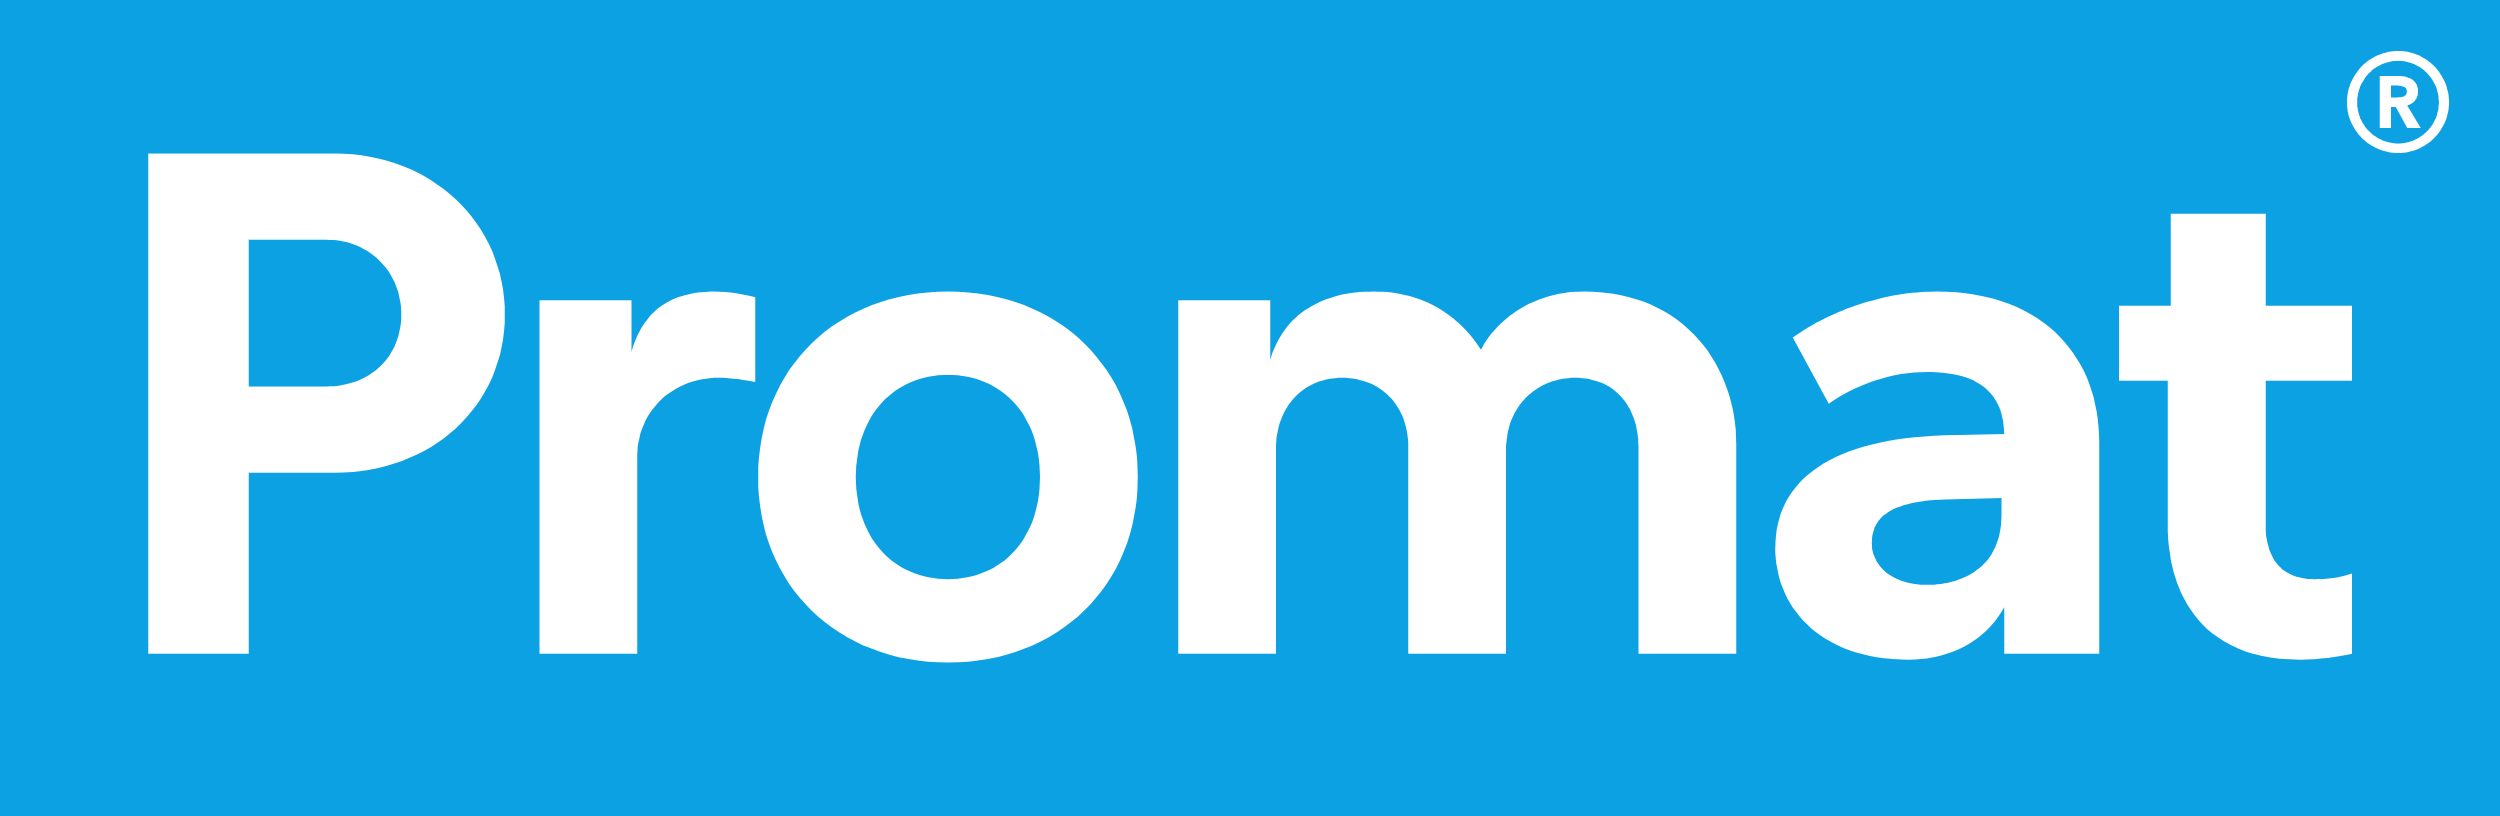
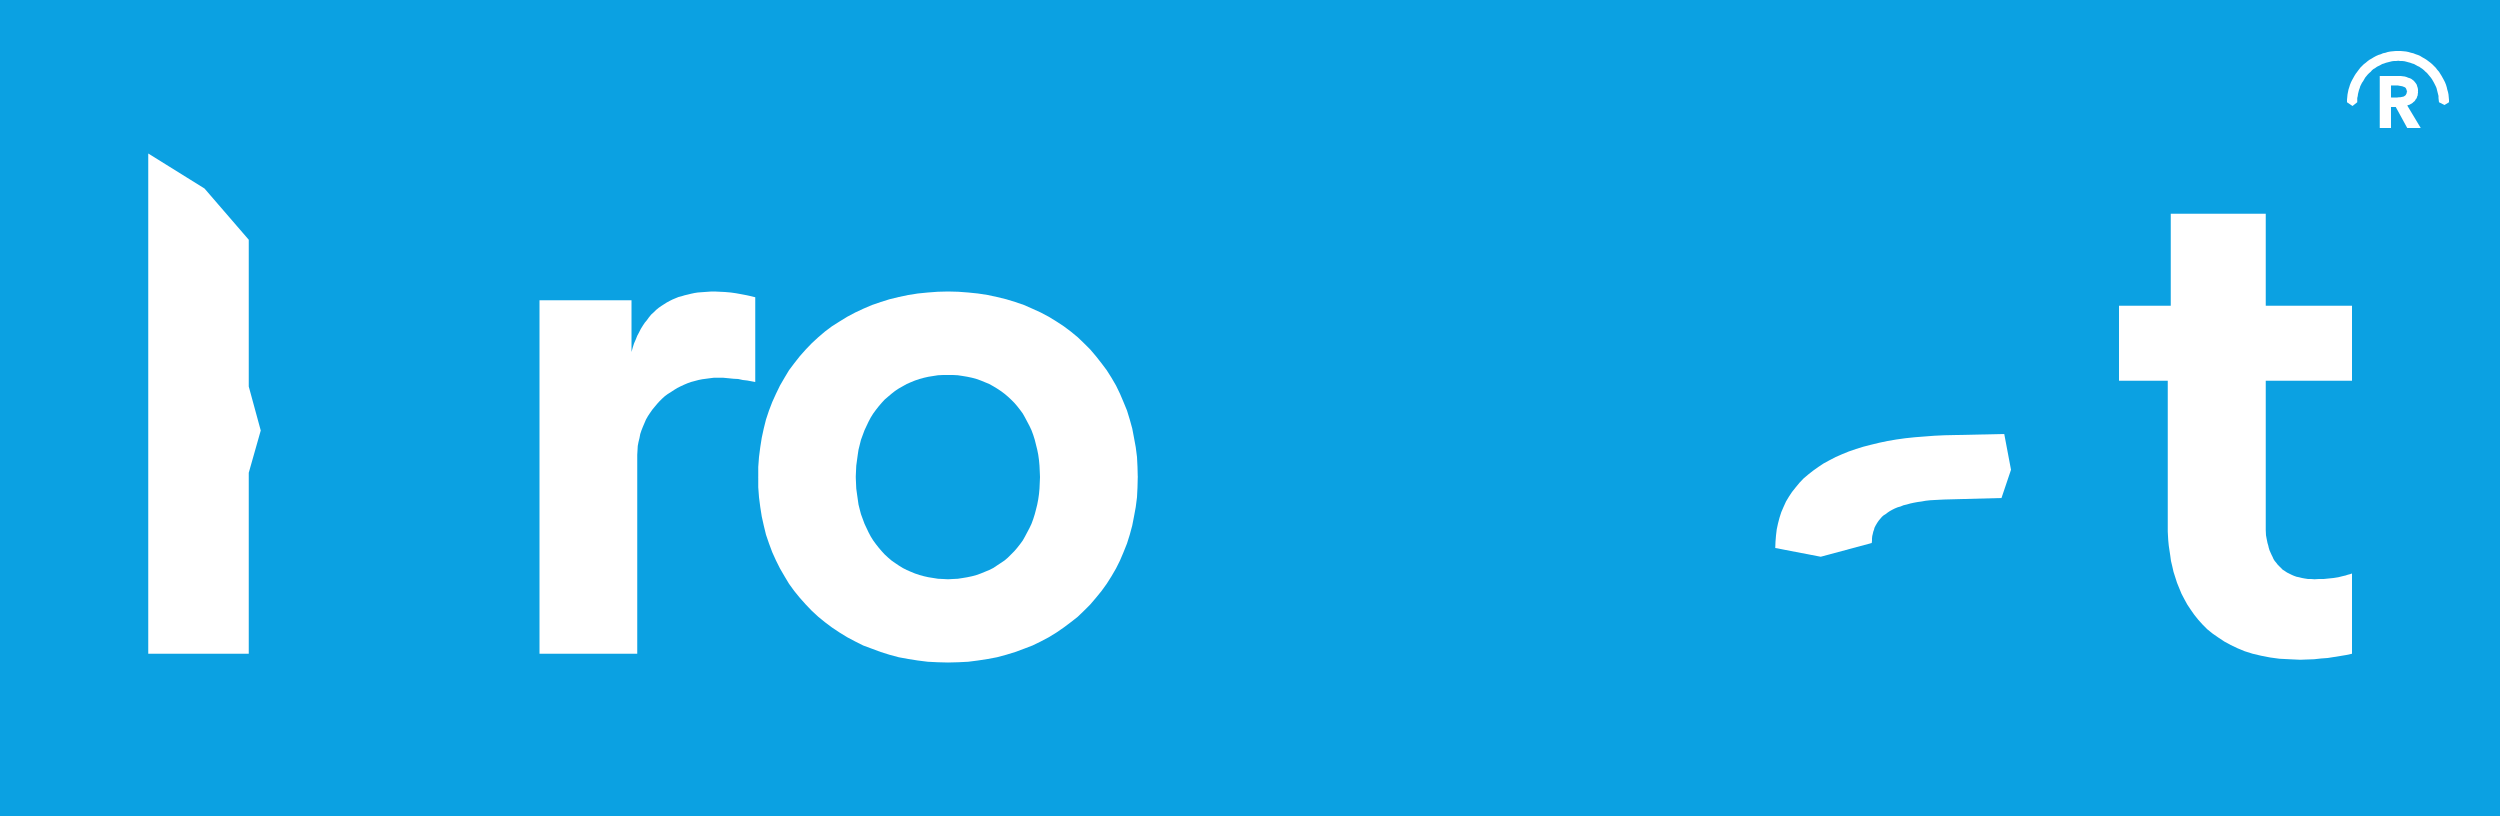
<svg xmlns="http://www.w3.org/2000/svg" version="1.1" id="Ebene_1" x="0px" y="0px" width="283.465px" height="92.523px" viewBox="0 0 283.465 92.523" enable-background="new 0 0 283.465 92.523" xml:space="preserve">
  <g>
    <polygon fill-rule="evenodd" clip-rule="evenodd" fill="#0BA1E2" points="0,92.523 283.465,92.523 283.465,0 0,0 0,92.523  " />
    <polygon fill-rule="evenodd" clip-rule="evenodd" fill="#FFFFFF" points="61.172,74.127 72.255,74.127 72.255,51.563 72.284,51.08    72.312,50.57 72.397,50.117 72.51,49.662 72.595,49.209 72.737,48.785 72.907,48.359 73.077,47.963 73.248,47.564 73.474,47.168    73.701,46.828 73.956,46.46 74.211,46.148 74.495,45.808 74.778,45.496 75.062,45.213 75.374,44.929 75.713,44.674 76.082,44.447    76.422,44.221 76.791,43.994 77.188,43.795 77.556,43.625 77.953,43.455 78.35,43.313 78.775,43.2 79.2,43.086 79.625,43.001    80.05,42.945 80.476,42.888 80.929,42.832 81.383,42.832 82.006,42.832 82.602,42.888 83.168,42.945 83.707,42.973 84.217,43.086    84.728,43.144 85.181,43.229 85.635,43.313 85.635,33.704 85.181,33.591 84.671,33.477 84.076,33.364 83.452,33.25 82.857,33.166    82.205,33.109 81.609,33.081 81.042,33.052 80.674,33.052 80.277,33.081 79.88,33.109 79.483,33.137 79.115,33.166 78.747,33.222    78.35,33.307 78.01,33.392 77.641,33.477 77.272,33.591 76.933,33.676 76.592,33.817 76.252,33.959 75.912,34.129 75.6,34.299    75.288,34.498 74.977,34.696 74.693,34.895 74.381,35.15 74.126,35.405 73.843,35.66 73.587,35.972 73.361,36.284 73.105,36.595    72.879,36.936 72.652,37.304 72.454,37.701 72.255,38.069 72.085,38.495 71.887,38.948 71.745,39.402 71.604,39.912 71.604,34.044    61.172,34.044 61.172,74.127  " />
    <polygon fill-rule="evenodd" clip-rule="evenodd" fill="#FFFFFF" points="240.266,43.172 245.793,43.172 245.793,59.783    245.793,60.264 245.82,60.775 245.85,61.285 245.906,61.852 245.99,62.42 246.076,62.986 246.16,63.609 246.303,64.205    246.443,64.828 246.643,65.451 246.842,66.076 247.096,66.699 247.352,67.322 247.664,67.918 248.004,68.541 248.4,69.137    248.797,69.703 249.25,70.271 249.762,70.838 250.271,71.348 250.867,71.83 251.518,72.283 252.199,72.736 252.936,73.135    253.701,73.502 254.523,73.842 255.43,74.127 256.395,74.354 257.414,74.551 258.463,74.693 259.598,74.75 260.816,74.807    261.582,74.777 262.375,74.75 263.168,74.664 263.934,74.607 264.643,74.494 265.352,74.381 266.031,74.268 266.684,74.127    266.684,65.027 266.428,65.111 266.201,65.168 265.947,65.254 265.691,65.311 265.125,65.451 264.586,65.537 264.02,65.594    263.48,65.65 262.941,65.65 262.432,65.68 262.035,65.65 261.695,65.65 261.326,65.594 261.014,65.537 260.674,65.451    260.391,65.395 260.078,65.281 259.824,65.168 259.541,65.027 259.314,64.914 259.059,64.744 258.832,64.602 258.633,64.402    258.463,64.232 258.266,64.035 258.094,63.809 257.924,63.609 257.783,63.383 257.67,63.127 257.557,62.9 257.443,62.646    257.33,62.391 257.244,62.107 257.188,61.852 257.102,61.568 257.045,61.285 256.988,61.002 256.932,60.689 256.904,60.094    256.904,59.471 256.904,43.172 266.684,43.172 266.684,34.668 256.904,34.668 256.904,24.236 246.133,24.236 246.133,34.668    240.266,34.668 240.266,43.172  " />
-     <polygon fill-rule="evenodd" clip-rule="evenodd" fill="#FFFFFF" points="226.941,56.467 226.941,58.508 226.914,58.988    226.885,59.5 226.828,59.953 226.744,60.406 226.658,60.832 226.518,61.256 226.375,61.654 226.232,62.051 226.035,62.391    225.865,62.76 225.666,63.07 225.439,63.383 225.184,63.695 224.93,63.949 224.646,64.232 224.363,64.459 224.051,64.688    223.768,64.914 223.428,65.111 223.115,65.281 222.746,65.451 222.406,65.594 222.037,65.736 221.67,65.877 221.273,65.963    220.904,66.076 220.508,66.133 220.082,66.217 219.686,66.246 219.289,66.303 218.863,66.303 218.438,66.303 218.098,66.303    217.729,66.303 217.389,66.246 217.078,66.217 216.766,66.16 216.453,66.104 216.143,66.02 215.857,65.934 215.574,65.85    215.32,65.736 215.037,65.623 214.811,65.508 214.555,65.367 214.328,65.225 214.102,65.084 213.902,64.941 213.703,64.771    213.533,64.602 213.336,64.402 213.193,64.232 213.053,64.035 212.91,63.836 212.77,63.639 212.684,63.41 212.57,63.213    212.484,62.986 212.4,62.76 212.344,62.533 212.287,62.305 212.258,62.078 212.258,61.824 212.23,61.568 206.674,60.406    201.289,62.135 201.289,62.73 201.346,63.326 201.402,63.893 201.516,64.459 201.629,65.055 201.77,65.623 201.939,66.189    202.168,66.729 202.395,67.295 202.648,67.834 202.961,68.371 203.273,68.883 203.641,69.363 204.037,69.875 204.436,70.355    204.889,70.781 205.342,71.234 205.881,71.66 206.42,72.057 206.986,72.426 207.582,72.766 208.232,73.105 208.885,73.418    209.594,73.701 210.359,73.955 211.125,74.154 211.918,74.354 212.77,74.523 213.646,74.637 214.555,74.721 215.518,74.777    216.482,74.807 217.135,74.777 217.814,74.721 218.184,74.693 218.523,74.664 218.891,74.58 219.26,74.523 219.629,74.438    219.996,74.354 220.365,74.24 220.734,74.127 221.102,74.012 221.471,73.871 221.84,73.729 222.207,73.559 222.576,73.389    222.916,73.191 223.285,72.992 223.625,72.766 223.965,72.539 224.334,72.283 224.646,72 224.986,71.717 225.297,71.434    225.609,71.121 225.893,70.781 226.205,70.441 226.461,70.072 226.744,69.676 226.998,69.279 227.254,68.854 227.254,74.127    238.025,74.127 238.025,50.004 237.996,49.182 237.939,48.359 237.855,47.508 237.742,46.715 237.572,45.921 237.402,45.099    237.176,44.362 236.92,43.597 236.637,42.832 236.297,42.095 235.928,41.386 235.502,40.706 235.078,40.054 234.596,39.402    234.086,38.778 233.518,38.154 232.951,37.587 232.328,37.049 231.646,36.539 230.967,36.057 230.201,35.603 229.436,35.178    228.615,34.781 227.764,34.441 226.857,34.129 225.949,33.846 224.957,33.619 223.965,33.42 222.889,33.25 221.811,33.137    220.678,33.081 219.516,33.052 218.977,33.081 218.438,33.081 217.928,33.109 217.361,33.166 216.822,33.194 216.283,33.25    215.744,33.335 215.207,33.42 214.668,33.505 214.129,33.619 213.59,33.732 213.053,33.874 212.541,34.016 211.975,34.158    211.436,34.299 210.926,34.469 210.416,34.64 209.877,34.838 209.367,35.008 208.857,35.235 208.346,35.433 207.865,35.66    207.354,35.887 206.873,36.113 206.391,36.369 205.908,36.595 205.455,36.879 205.002,37.134 204.549,37.417 204.123,37.701    203.697,37.984 203.273,38.268 207.354,45.78 207.979,45.354 208.602,44.958 209.254,44.589 209.906,44.249 210.586,43.937    211.266,43.654 211.975,43.37 212.684,43.115 213.393,42.917 214.102,42.718 214.811,42.548 215.547,42.406 216.283,42.321    217.021,42.236 217.785,42.208 218.523,42.18 218.977,42.18 219.43,42.208 219.855,42.236 220.281,42.265 220.705,42.321    221.102,42.378 221.5,42.435 221.896,42.52 222.293,42.605 222.662,42.718 223.029,42.832 223.371,42.973 223.738,43.115    224.051,43.313 224.363,43.483 224.674,43.682 224.957,43.88 225.213,44.107 225.469,44.362 225.723,44.617 225.949,44.901    226.148,45.184 226.346,45.496 226.518,45.836 226.688,46.176 226.828,46.545 226.941,46.941 227.027,47.338 227.141,47.793    227.168,48.217 227.225,48.699 227.254,49.209 225.469,53.094 226.941,56.467  " />
    <polygon fill-rule="evenodd" clip-rule="evenodd" fill="#FFFFFF" points="227.254,49.209 220.479,49.352 219.316,49.408    218.211,49.492 217.105,49.578 216.029,49.691 215.008,49.834 214.016,50.004 213.08,50.201 212.145,50.428 211.266,50.654    210.443,50.91 209.623,51.193 208.857,51.506 208.148,51.816 207.439,52.186 206.76,52.555 206.164,52.951 205.568,53.377    205.029,53.801 204.492,54.256 204.037,54.736 203.613,55.248 203.188,55.785 202.848,56.297 202.508,56.863 202.225,57.486    201.969,58.082 201.77,58.705 201.6,59.357 201.459,60.01 201.373,60.719 201.316,61.428 201.289,62.135 206.447,63.127    212.23,61.568 212.258,61.313 212.258,61.059 212.287,60.775 212.344,60.549 212.4,60.293 212.484,60.066 212.541,59.84    212.654,59.613 212.77,59.414 212.91,59.188 213.053,58.988 213.223,58.791 213.393,58.592 213.59,58.422 213.818,58.281    214.045,58.109 214.299,57.939 214.555,57.799 214.838,57.656 215.178,57.516 215.49,57.43 215.83,57.289 216.199,57.203    216.596,57.09 216.992,57.004 217.445,56.92 217.871,56.863 218.354,56.777 218.863,56.721 219.373,56.693 219.912,56.664    220.479,56.637 226.941,56.467 228.02,53.264 227.254,49.209  " />
    <polygon fill-rule="evenodd" clip-rule="evenodd" fill="#FFFFFF" points="129.005,54.086 128.977,52.951 128.92,51.816    128.778,50.711 128.58,49.635 128.381,48.586 128.098,47.564 127.786,46.545 127.389,45.581 126.992,44.646 126.539,43.71    126.028,42.832 125.49,41.981 124.895,41.188 124.271,40.394 123.619,39.628 122.91,38.92 122.202,38.239 121.408,37.587    120.614,36.992 119.792,36.454 118.914,35.915 118.006,35.433 117.071,35.008 116.107,34.583 115.115,34.243 114.095,33.931    113.046,33.676 111.997,33.449 110.892,33.279 109.786,33.166 108.652,33.081 107.49,33.052 106.328,33.081 105.194,33.166    104.06,33.279 102.983,33.449 101.906,33.676 100.857,33.931 99.865,34.243 98.873,34.583 97.88,35.008 96.973,35.433    96.066,35.915 95.188,36.454 94.337,36.992 93.543,37.587 92.778,38.239 92.041,38.92 91.361,39.628 90.681,40.394 90.057,41.188    89.461,41.981 88.951,42.832 88.441,43.71 87.987,44.646 87.563,45.581 87.194,46.545 86.854,47.564 86.599,48.586 86.372,49.635    86.202,50.711 86.06,51.816 85.975,52.951 85.975,54.086 91.502,55.729 97.03,54.086 97.059,53.434 97.087,52.809 97.172,52.186    97.257,51.563 97.342,50.996 97.483,50.428 97.625,49.861 97.824,49.322 98.022,48.785 98.249,48.303 98.476,47.82 98.731,47.338    99.014,46.885 99.326,46.46 99.638,46.063 99.978,45.666 100.318,45.298 100.715,44.958 101.083,44.646 101.48,44.334    101.906,44.05 102.359,43.795 102.813,43.54 103.266,43.342 103.748,43.144 104.258,42.973 104.769,42.832 105.279,42.718    105.817,42.633 106.356,42.548 106.923,42.52 107.49,42.52 108.057,42.52 108.595,42.548 109.162,42.633 109.672,42.718    110.211,42.832 110.721,42.973 111.203,43.144 111.685,43.342 112.167,43.54 112.621,43.795 113.046,44.05 113.471,44.334    113.896,44.646 114.265,44.958 114.633,45.298 115.001,45.666 115.342,46.063 115.654,46.46 115.965,46.885 116.221,47.338    116.476,47.82 116.731,48.303 116.958,48.785 117.156,49.322 117.326,49.861 117.468,50.428 117.609,50.996 117.723,51.563    117.808,52.186 117.865,52.809 117.893,53.434 117.921,54.086 122.57,55.105 129.005,54.086  " />
    <polygon fill-rule="evenodd" clip-rule="evenodd" fill="#FFFFFF" points="117.921,54.086 117.893,54.736 117.865,55.389    117.808,56.012 117.723,56.607 117.609,57.203 117.468,57.77 117.326,58.309 117.156,58.848 116.958,59.387 116.731,59.867    116.476,60.35 116.221,60.832 115.965,61.285 115.654,61.711 115.342,62.107 115.001,62.504 114.633,62.873 114.265,63.24    113.896,63.553 113.471,63.836 113.046,64.119 112.621,64.402 112.167,64.631 111.685,64.828 111.203,65.027 110.721,65.197    110.211,65.338 109.672,65.451 109.162,65.537 108.595,65.623 108.057,65.65 107.49,65.68 106.923,65.65 106.356,65.623    105.817,65.537 105.279,65.451 104.769,65.338 104.258,65.197 103.748,65.027 103.266,64.828 102.813,64.631 102.359,64.402    101.906,64.119 101.48,63.836 101.083,63.553 100.715,63.24 100.318,62.873 99.978,62.504 99.638,62.107 99.326,61.711    99.014,61.285 98.731,60.832 98.476,60.35 98.249,59.867 98.022,59.387 97.824,58.848 97.625,58.309 97.483,57.77 97.342,57.203    97.257,56.607 97.172,56.012 97.087,55.389 97.059,54.736 97.03,54.086 91.587,52.781 85.975,54.086 85.975,55.248 86.06,56.381    86.202,57.486 86.372,58.564 86.599,59.584 86.854,60.633 87.194,61.625 87.563,62.617 87.987,63.553 88.441,64.459 88.951,65.338    89.461,66.189 90.057,67.012 90.681,67.777 91.361,68.541 92.041,69.25 92.778,69.932 93.543,70.555 94.337,71.15 95.188,71.717    96.066,72.256 96.973,72.736 97.88,73.191 98.873,73.559 99.865,73.928 100.857,74.24 101.906,74.523 102.983,74.721    104.06,74.891 105.194,75.033 106.328,75.09 107.49,75.119 108.652,75.09 109.786,75.033 110.892,74.891 111.997,74.721    113.046,74.523 114.095,74.24 115.115,73.928 116.107,73.559 117.071,73.191 118.006,72.736 118.914,72.256 119.792,71.717    120.614,71.15 121.408,70.555 122.202,69.932 122.91,69.25 123.619,68.541 124.271,67.777 124.895,67.012 125.49,66.189    126.028,65.338 126.539,64.459 126.992,63.553 127.389,62.617 127.786,61.625 128.098,60.633 128.381,59.584 128.58,58.564    128.778,57.486 128.92,56.381 128.977,55.248 129.005,54.086 123.506,52.045 117.921,54.086  " />
    <polygon fill-rule="evenodd" clip-rule="evenodd" fill="#FFFFFF" points="28.205,43.824 28.205,27.184 23.188,21.374 16.81,17.405    16.81,74.127 28.205,74.127 28.205,53.604 29.565,48.813 28.205,43.824  " />
-     <polygon fill-rule="evenodd" clip-rule="evenodd" fill="#FFFFFF" points="28.205,53.604 38.013,53.604 39.005,53.574    39.997,53.518 40.989,53.404 41.924,53.264 42.888,53.064 43.795,52.838 44.703,52.555 45.581,52.271 46.432,51.902 47.282,51.533    48.076,51.137 48.87,50.684 49.606,50.201 50.343,49.691 51.024,49.125 51.704,48.557 52.328,47.934 52.923,47.281 53.49,46.602    54.028,45.921 54.51,45.213 54.964,44.447 55.389,43.682 55.786,42.86 56.098,42.038 56.381,41.188 56.665,40.337 56.863,39.43    57.033,38.523 57.146,37.587 57.231,36.624 57.231,35.66 57.231,34.696 57.146,33.732 57.033,32.797 56.863,31.89 56.665,30.983    56.381,30.104 56.098,29.253 55.786,28.403 55.389,27.581 54.964,26.788 54.51,26.022 54.028,25.313 53.49,24.577 52.923,23.896    52.328,23.244 51.704,22.621 51.024,22.025 50.343,21.458 49.606,20.948 48.87,20.438 48.076,19.956 47.282,19.531 46.432,19.134    45.581,18.794 44.703,18.482 43.795,18.199 42.888,17.972 41.924,17.773 40.989,17.603 39.997,17.49 39.005,17.433 38.013,17.405    16.81,17.405 21.231,23.018 28.205,27.184 37.021,27.184 37.474,27.213 37.928,27.213 38.381,27.27 38.807,27.354 39.231,27.439    39.657,27.553 40.054,27.694 40.451,27.836 40.819,28.006 41.188,28.205 41.556,28.403 41.896,28.63 42.208,28.857 42.548,29.112    42.832,29.367 43.115,29.65 43.398,29.962 43.654,30.246 43.909,30.558 44.136,30.897 44.334,31.238 44.532,31.606 44.731,31.975    44.873,32.343 45.014,32.74 45.156,33.109 45.241,33.534 45.326,33.931 45.411,34.356 45.468,34.781 45.496,35.235 45.496,35.66    45.496,36.085 45.468,36.539 45.411,36.964 45.326,37.361 45.241,37.786 45.156,38.154 45.014,38.551 44.873,38.92 44.731,39.288    44.532,39.657 44.334,39.997 44.136,40.337 43.909,40.649 43.654,40.96 43.398,41.244 43.115,41.528 42.832,41.783 42.548,42.038    42.208,42.265 41.896,42.491 41.556,42.69 41.188,42.888 40.819,43.058 40.451,43.229 40.054,43.342 39.657,43.455 39.231,43.568    38.807,43.654 38.381,43.739 37.928,43.795 37.474,43.795 37.021,43.824 28.205,43.824 27.241,48.699 28.205,53.604  " />
-     <polygon fill-rule="evenodd" clip-rule="evenodd" fill="#FFFFFF" points="159.676,74.127 170.76,74.127 170.76,50.996    170.76,50.541 170.816,50.061 170.873,49.635 170.93,49.182 171.014,48.785 171.127,48.359 171.24,47.963 171.383,47.594    171.553,47.225 171.723,46.857 171.922,46.517 172.119,46.205 172.346,45.865 172.574,45.581 172.828,45.298 173.084,45.014    173.367,44.759 173.65,44.532 173.934,44.306 174.273,44.079 174.586,43.88 174.898,43.71 175.238,43.54 175.578,43.398    175.947,43.257 176.287,43.172 176.684,43.058 177.053,42.973 177.42,42.917 177.818,42.888 178.186,42.832 178.611,42.832    179.008,42.832 179.404,42.888 179.801,42.917 180.17,42.973 180.539,43.086 180.879,43.172 181.248,43.285 181.588,43.398    181.898,43.54 182.211,43.71 182.523,43.88 182.807,44.079 183.09,44.306 183.346,44.532 183.6,44.759 183.826,45.014    184.053,45.27 184.281,45.553 184.479,45.836 184.648,46.148 184.848,46.46 184.988,46.801 185.131,47.141 185.273,47.48    185.387,47.85 185.5,48.217 185.557,48.586 185.641,48.982 185.697,49.408 185.754,49.805 185.754,50.23 185.783,50.684    185.783,74.127 196.867,74.127 196.867,50.344 196.838,49.549 196.811,48.729 196.725,47.963 196.611,47.168 196.469,46.375    196.271,45.581 196.072,44.816 195.818,44.079 195.533,43.313 195.223,42.577 194.854,41.839 194.484,41.131 194.061,40.451    193.635,39.77 193.152,39.146 192.615,38.523 192.076,37.928 191.48,37.361 190.857,36.794 190.205,36.284 189.525,35.802    188.787,35.348 188.021,34.951 187.229,34.554 186.406,34.214 185.527,33.931 184.621,33.676 183.686,33.449 182.721,33.279    181.701,33.166 180.652,33.081 179.574,33.052 179.094,33.081 178.611,33.081 178.129,33.109 177.676,33.166 177.223,33.25    176.77,33.307 176.314,33.42 175.861,33.534 175.436,33.647 175.012,33.789 174.586,33.931 174.189,34.101 173.793,34.271    173.367,34.441 172.998,34.64 172.602,34.866 172.232,35.093 171.865,35.32 171.525,35.575 171.184,35.802 170.844,36.085    170.533,36.369 170.191,36.652 169.908,36.936 169.625,37.247 169.342,37.559 169.059,37.871 168.803,38.211 168.549,38.58    168.322,38.92 168.123,39.288 167.924,39.657 167.67,39.288 167.443,38.948 167.188,38.608 166.932,38.268 166.648,37.928    166.365,37.616 166.082,37.304 165.799,37.021 165.486,36.708 165.146,36.425 164.834,36.142 164.494,35.887 164.154,35.631    163.785,35.376 163.445,35.15 163.078,34.923 162.68,34.696 162.283,34.498 161.887,34.299 161.461,34.129 161.037,33.959    160.611,33.817 160.186,33.676 159.703,33.534 159.25,33.449 158.797,33.335 158.314,33.25 157.834,33.166 157.322,33.109    156.813,33.081 156.303,33.081 155.764,33.052 155.225,33.081 154.715,33.081 154.176,33.109 153.666,33.166 153.184,33.222    152.674,33.307 152.191,33.392 151.738,33.505 151.256,33.647 150.832,33.789 150.379,33.931 149.924,34.101 149.527,34.299    149.131,34.498 148.705,34.725 148.338,34.951 147.939,35.178 147.6,35.433 147.232,35.717 146.92,36.028 146.58,36.312    146.268,36.652 145.984,36.992 145.701,37.361 145.445,37.729 145.191,38.126 144.965,38.523 144.736,38.948 144.539,39.402    144.34,39.827 144.17,40.309 144.029,40.819 144.029,34.044 133.597,34.044 133.597,74.127 144.68,74.127 144.68,50.996    144.68,50.541 144.709,50.061 144.736,49.635 144.822,49.182 144.906,48.785 144.992,48.359 145.105,47.963 145.248,47.594    145.389,47.225 145.559,46.857 145.729,46.517 145.928,46.205 146.127,45.865 146.354,45.581 146.58,45.298 146.834,45.014    147.09,44.759 147.346,44.532 147.629,44.306 147.939,44.079 148.225,43.88 148.564,43.71 148.875,43.54 149.217,43.398    149.557,43.257 149.896,43.172 150.266,43.058 150.633,42.973 151.002,42.917 151.398,42.888 151.768,42.832 152.164,42.832    152.59,42.832 152.986,42.888 153.383,42.917 153.752,42.973 154.148,43.086 154.488,43.172 154.857,43.285 155.197,43.398    155.537,43.54 155.85,43.71 156.16,43.88 156.473,44.079 156.785,44.306 157.068,44.532 157.322,44.759 157.578,45.014    157.834,45.27 158.061,45.553 158.258,45.836 158.457,46.148 158.654,46.46 158.826,46.801 158.996,47.141 159.137,47.48    159.25,47.85 159.363,48.217 159.449,48.586 159.533,48.982 159.59,49.408 159.646,49.805 159.676,50.23 159.676,50.684    159.676,74.127  " />
-     <polygon fill-rule="evenodd" clip-rule="evenodd" fill="#FFFFFF" points="277.682,11.594 277.682,11.906 277.654,12.189    277.625,12.473 277.568,12.756 277.484,13.04 277.428,13.323 277.342,13.578 277.229,13.833 277.115,14.088 276.973,14.343    276.832,14.57 276.689,14.825 276.549,15.024 276.35,15.279 276.18,15.449 275.98,15.676 275.783,15.846 275.584,16.044    275.357,16.214 275.131,16.356 274.904,16.526 274.648,16.64 274.422,16.781 274.168,16.895 273.912,17.008 273.629,17.093    273.373,17.15 273.09,17.235 272.807,17.292 272.523,17.32 272.211,17.348 271.928,17.348 271.645,17.348 271.332,17.32    271.049,17.292 270.736,17.235 270.482,17.15 270.199,17.093 269.943,17.008 269.66,16.895 269.404,16.781 269.15,16.64    268.924,16.526 268.668,16.356 268.441,16.214 268.242,16.044 268.016,15.846 267.818,15.676 267.619,15.449 267.449,15.279    267.279,15.024 267.109,14.825 266.967,14.57 266.826,14.343 266.684,14.088 266.57,13.833 266.457,13.578 266.371,13.323    266.287,13.04 266.23,12.756 266.174,12.473 266.145,12.189 266.117,11.906 266.117,11.594 266.826,11.197 267.279,11.594    267.279,11.849 267.279,12.076 267.336,12.302 267.363,12.529 267.42,12.756 267.477,12.983 267.563,13.209 267.619,13.436    267.732,13.606 267.818,13.833 267.959,14.032 268.072,14.202 268.186,14.4 268.328,14.57 268.469,14.74 268.639,14.882    268.809,15.052 268.951,15.194 269.121,15.335 269.32,15.449 269.518,15.591 269.688,15.704 269.916,15.789 270.113,15.902    270.313,15.987 270.539,16.044 270.766,16.129 270.992,16.158 271.219,16.214 271.445,16.243 271.672,16.271 271.928,16.271    272.154,16.271 272.381,16.243 272.637,16.214 272.863,16.158 273.063,16.129 273.289,16.044 273.516,15.987 273.713,15.902    273.912,15.789 274.111,15.704 274.309,15.591 274.508,15.449 274.678,15.335 274.848,15.194 275.018,15.052 275.188,14.882    275.33,14.74 275.471,14.57 275.613,14.4 275.754,14.202 275.867,14.032 275.98,13.833 276.066,13.606 276.18,13.436    276.266,13.209 276.322,12.983 276.379,12.756 276.436,12.529 276.492,12.302 276.492,12.076 276.52,11.849 276.549,11.594    277.115,11.225 277.682,11.594  " />
    <polygon fill-rule="evenodd" clip-rule="evenodd" fill="#FFFFFF" points="276.549,11.594 276.52,11.367 276.492,11.112    276.492,10.885 276.436,10.658 276.379,10.432 276.322,10.205 276.266,9.978 276.18,9.78 276.066,9.553 275.98,9.383    275.867,9.184 275.754,8.986 275.613,8.788 275.471,8.617 275.33,8.447 275.188,8.277 275.018,8.135 274.848,7.965 274.678,7.824    274.508,7.71 274.309,7.568 274.111,7.483 273.912,7.37 273.713,7.257 273.516,7.2 273.289,7.115 273.063,7.058 272.863,7.001    272.637,6.945 272.381,6.917 272.154,6.917 271.928,6.888 271.672,6.917 271.445,6.917 271.219,6.945 270.992,7.001 270.766,7.058    270.539,7.115 270.313,7.2 270.113,7.257 269.916,7.37 269.688,7.483 269.518,7.568 269.32,7.71 269.121,7.824 268.951,7.965    268.809,8.135 268.639,8.277 268.469,8.447 268.328,8.617 268.186,8.788 268.072,8.986 267.959,9.184 267.818,9.383 267.732,9.553    267.619,9.78 267.563,9.978 267.477,10.205 267.42,10.432 267.363,10.658 267.336,10.885 267.279,11.112 267.279,11.367    267.279,11.594 266.74,12.019 266.117,11.594 266.117,11.31 266.145,11.027 266.174,10.715 266.23,10.432 266.287,10.148    266.371,9.893 266.457,9.609 266.57,9.326 266.684,9.099 266.826,8.844 266.967,8.589 267.109,8.362 267.279,8.135 267.449,7.909    267.619,7.682 267.818,7.483 268.016,7.285 268.242,7.115 268.441,6.945 268.668,6.775 268.924,6.633 269.15,6.491 269.404,6.35    269.66,6.236 269.943,6.151 270.199,6.038 270.482,5.981 270.736,5.896 271.049,5.839 271.332,5.811 271.645,5.783 271.928,5.783    272.211,5.783 272.523,5.811 272.807,5.839 273.09,5.896 273.373,5.981 273.629,6.038 273.912,6.151 274.168,6.236 274.422,6.35    274.648,6.491 274.904,6.633 275.131,6.775 275.357,6.945 275.584,7.115 275.783,7.285 275.98,7.483 276.18,7.682 276.35,7.909    276.549,8.135 276.689,8.362 276.832,8.589 276.973,8.844 277.115,9.099 277.229,9.326 277.342,9.609 277.428,9.893    277.484,10.148 277.568,10.432 277.625,10.715 277.654,11.027 277.682,11.31 277.682,11.594 277.172,11.906 276.549,11.594  " />
    <polygon fill-rule="evenodd" clip-rule="evenodd" fill="#FFFFFF" points="272.92,10.375 272.891,10.261 272.863,10.176    272.834,10.091 272.807,10.035 272.75,9.95 272.664,9.893 272.607,9.865 272.523,9.836 272.381,9.78 272.211,9.751 272.041,9.723    271.898,9.694 271.105,9.694 271.105,11.055 271.475,11.594 271.105,12.132 271.105,14.514 269.83,14.514 269.83,8.617    271.955,8.617 272.211,8.617 272.438,8.646 272.664,8.674 272.863,8.731 273.063,8.816 273.26,8.873 273.43,8.958 273.572,9.071    273.713,9.184 273.826,9.326 273.939,9.468 274.025,9.609 274.082,9.808 274.139,9.978 274.168,10.176 274.168,10.375    273.6,10.687 272.92,10.375  " />
    <polygon fill-rule="evenodd" clip-rule="evenodd" fill="#FFFFFF" points="274.168,10.375 274.168,10.517 274.139,10.658    274.139,10.8 274.082,10.914 274.053,11.027 273.996,11.168 273.912,11.253 273.855,11.367 273.77,11.48 273.656,11.565    273.572,11.65 273.459,11.735 273.346,11.792 273.203,11.877 273.09,11.906 272.947,11.962 274.479,14.514 272.947,14.514    271.645,12.132 271.105,12.132 270.793,11.565 271.105,11.055 271.814,11.055 272.014,11.027 272.154,11.027 272.297,10.999    272.438,10.97 272.551,10.942 272.637,10.885 272.721,10.829 272.777,10.771 272.834,10.658 272.891,10.545 272.891,10.432    272.92,10.375 273.516,10.006 274.168,10.375  " />
  </g>
</svg>